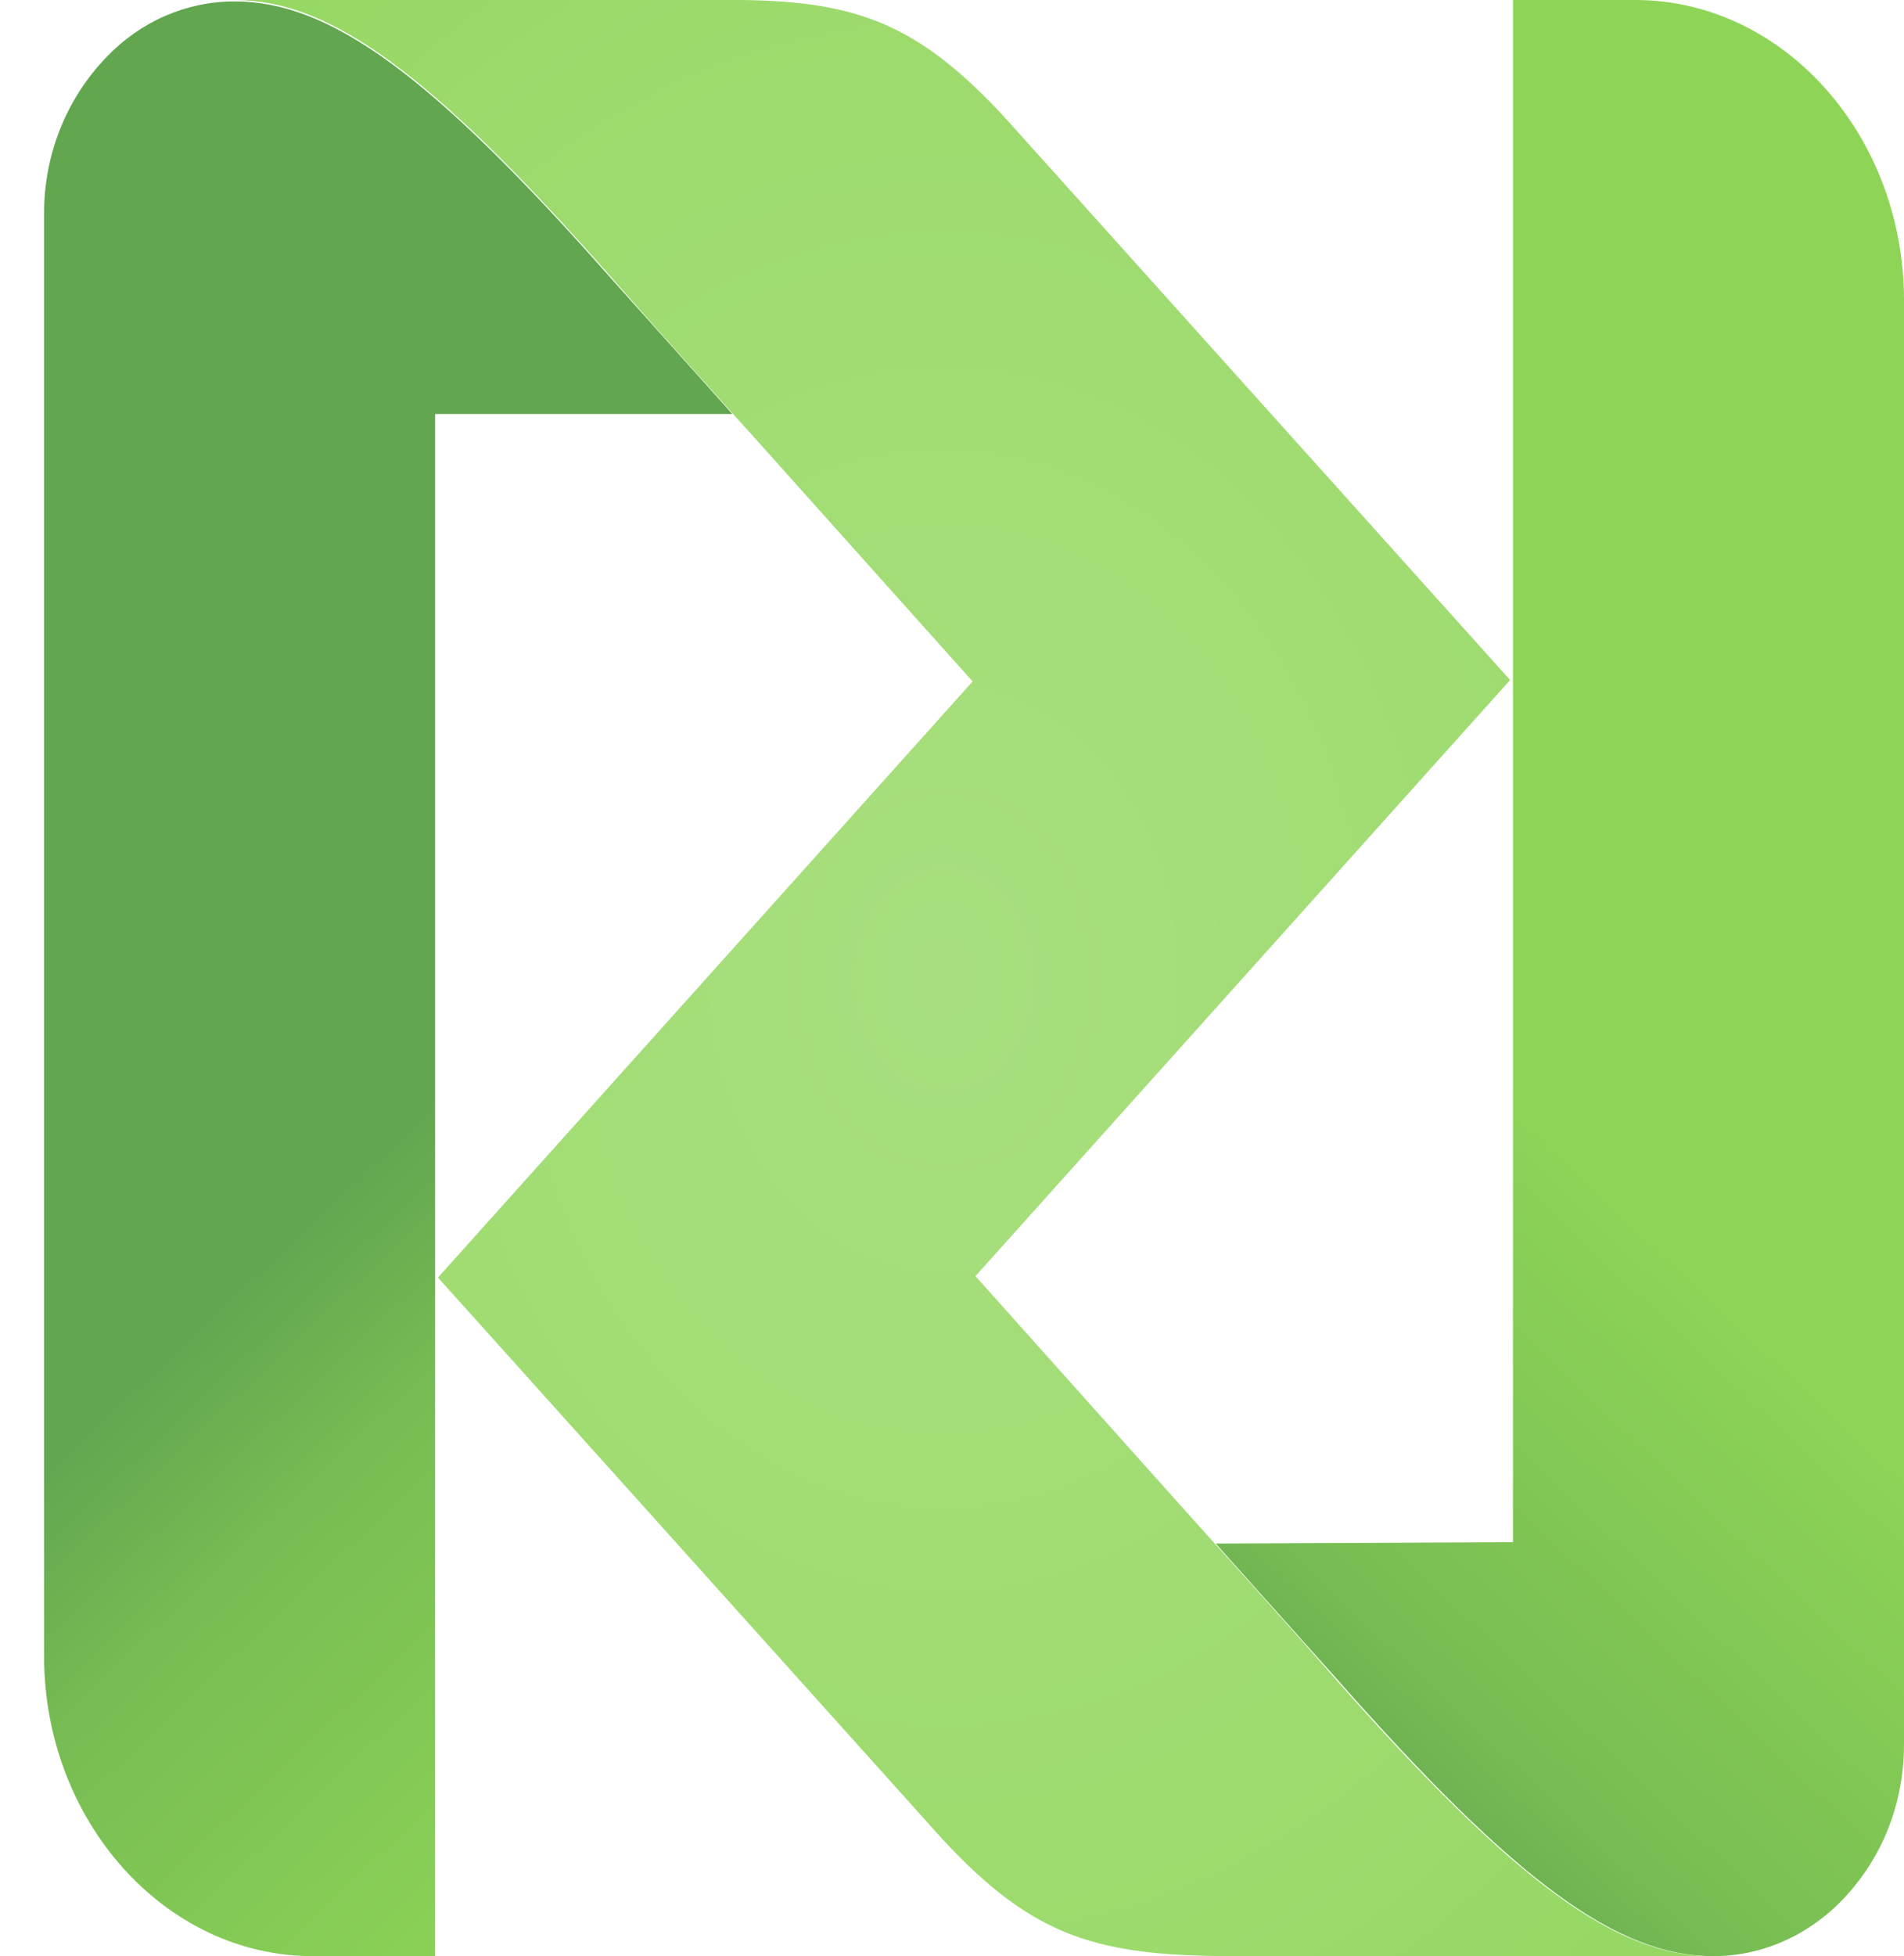
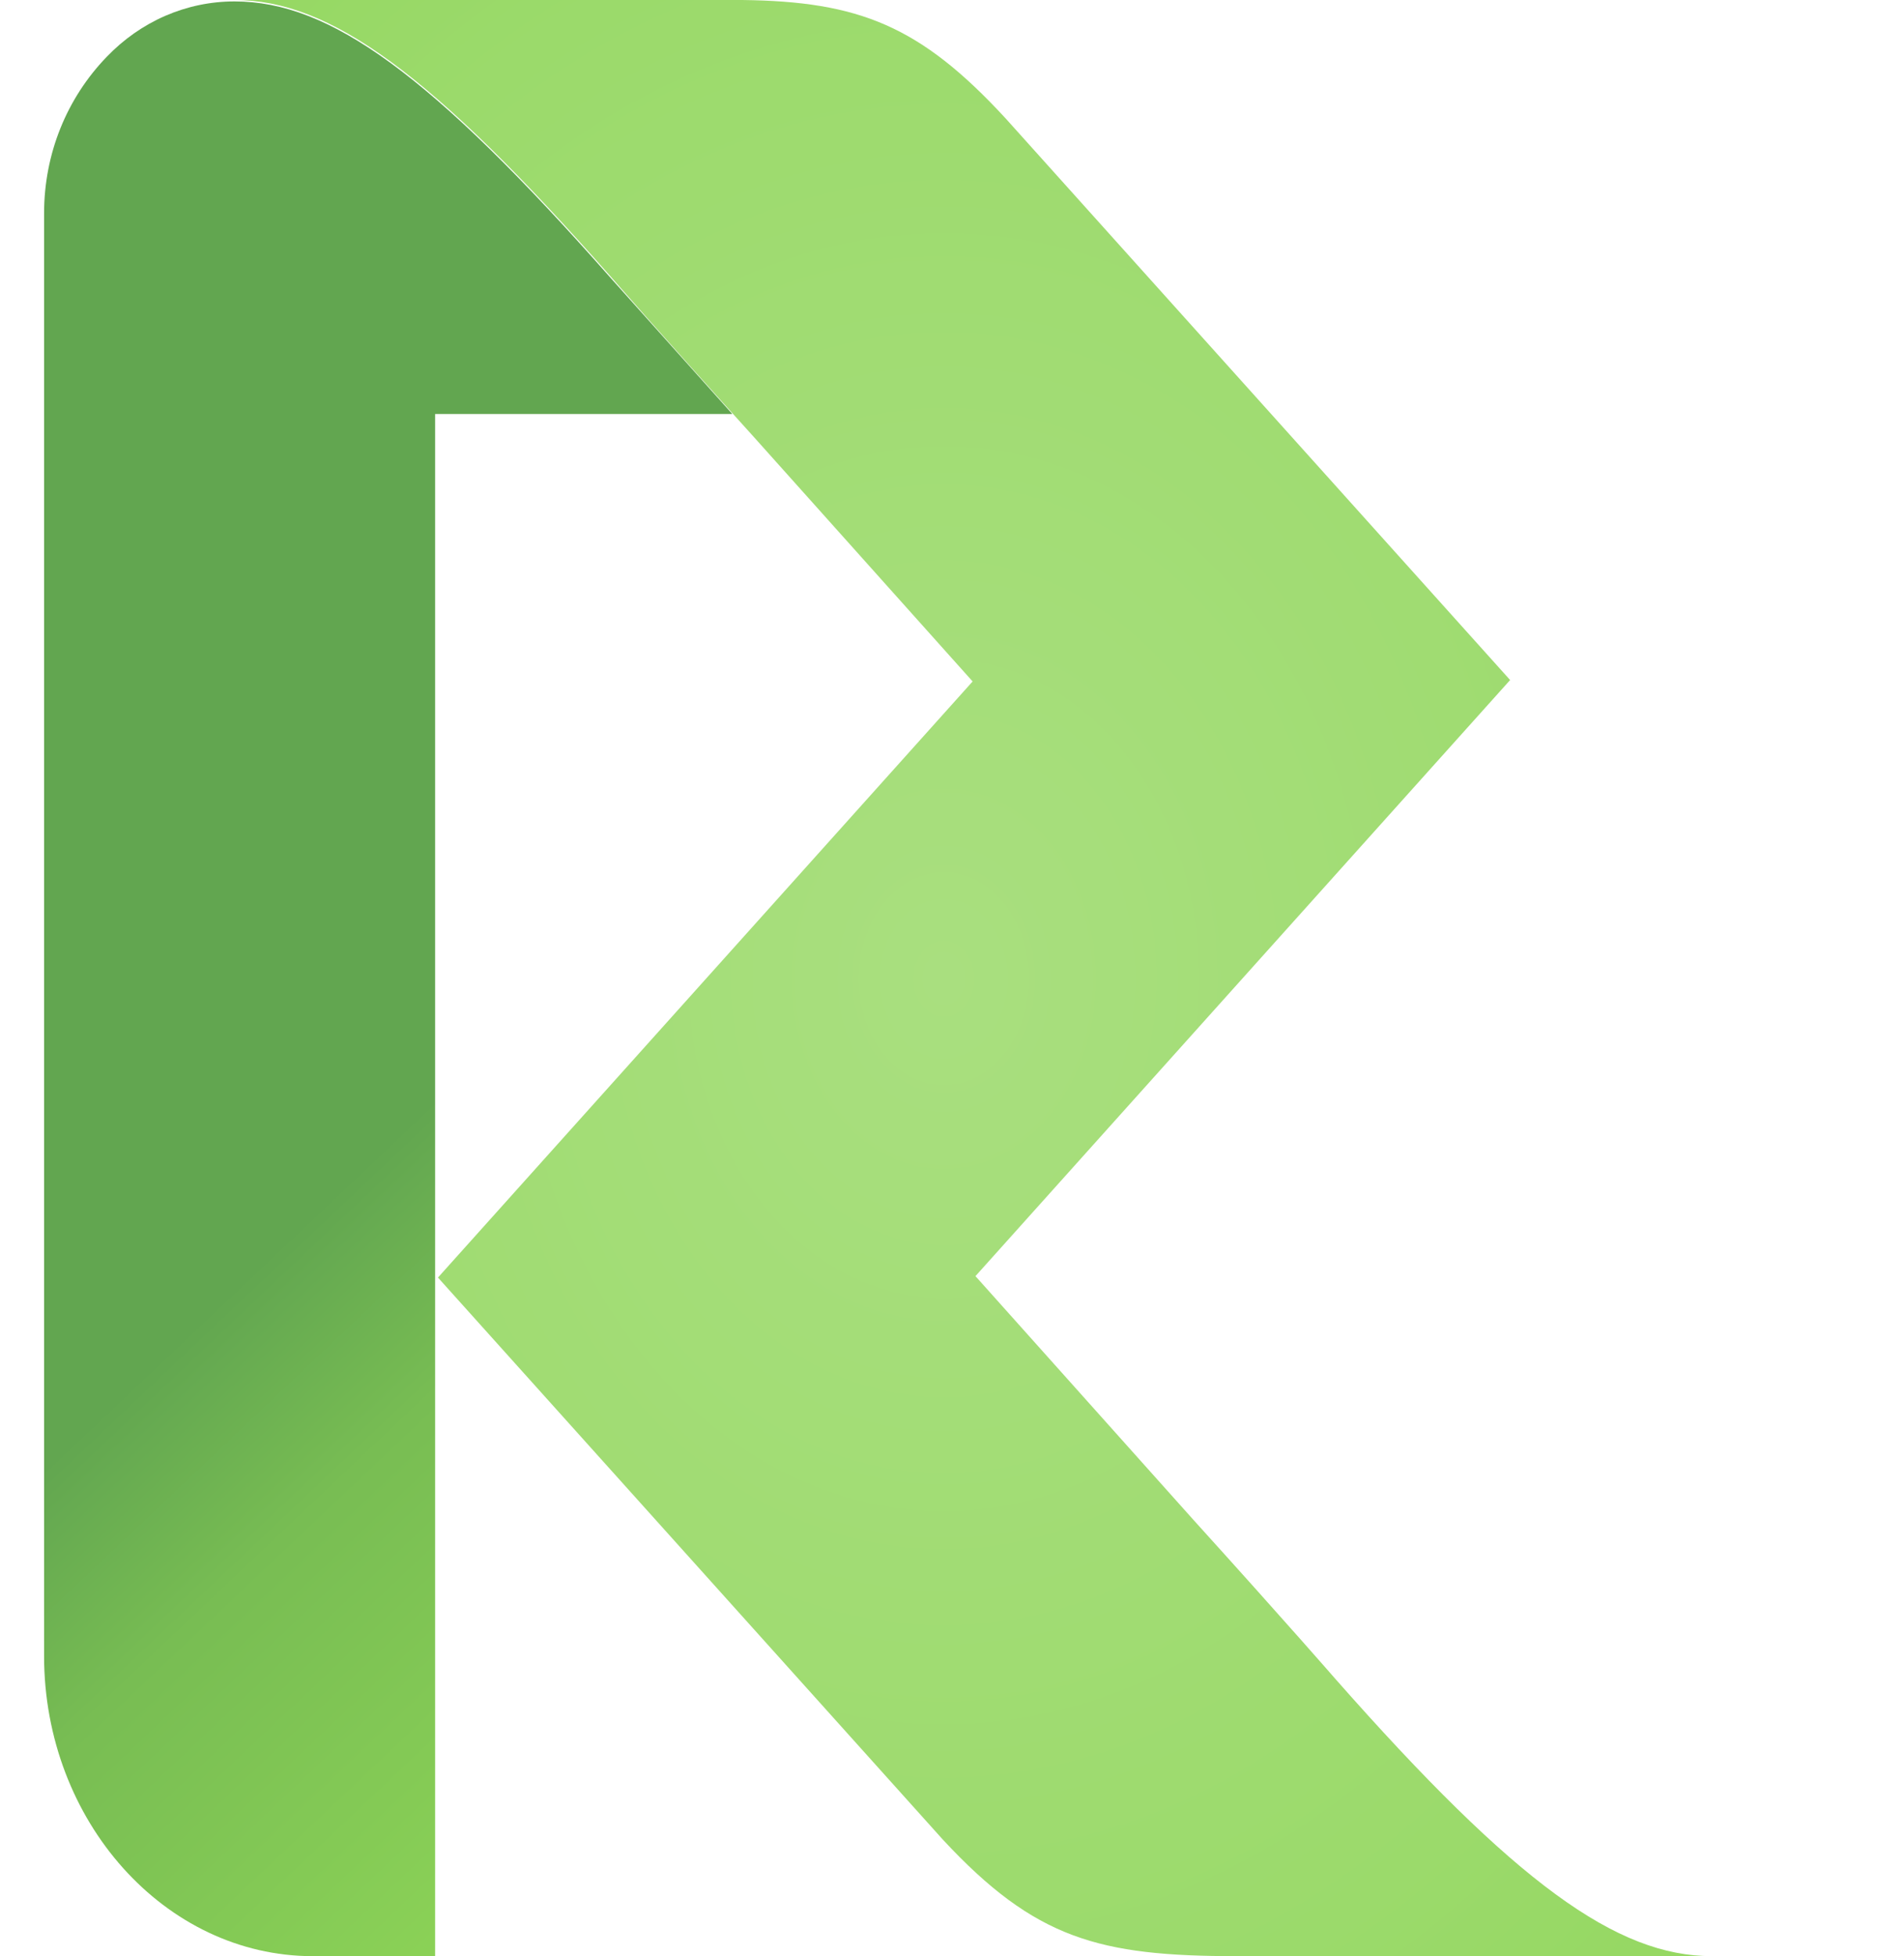
<svg xmlns="http://www.w3.org/2000/svg" version="1.1" id="Layer_1" x="0px" y="0px" viewBox="0 0 133.9 137.5" style="enable-background:new 0 0 133.9 137.5;" xml:space="preserve">
  <style type="text/css">
	.st0{fill-rule:evenodd;clip-rule:evenodd;fill:url(#SVGID_1_);}
	.st1{fill-rule:evenodd;clip-rule:evenodd;fill:url(#SVGID_00000069385158408707293870000014420086129284371375_);}
	.st2{fill-rule:evenodd;clip-rule:evenodd;fill:url(#SVGID_00000102522540766966062910000011628495775683117995_);}
</style>
  <g id="_2413723655824">
    <g>
      <linearGradient id="SVGID_1_" gradientUnits="userSpaceOnUse" x1="3534.483" y1="7665.634" x2="3999.549" y2="8157.105" gradientTransform="matrix(7.200000e-02 0 0 7.200000e-02 -225.504 -473.242)">
        <stop offset="0" style="stop-color:#62A650" />
        <stop offset="0.31" style="stop-color:#78BD53" />
        <stop offset="1" style="stop-color:#8ED557" />
      </linearGradient>
      <path class="st0" d="M51.5,29.1L43,19.6C30.3,5.2,23.2,0.1,16.5,0.1c-3.4,0-6.6,1.4-9,3.9c-2.8,2.9-4.4,6.8-4.4,11v101.4    c0,11.6,8.5,21.1,18.9,21.1h8.6V89.8v-59l0,0v-1.7H51.5L51.5,29.1z" />
      <linearGradient id="SVGID_00000145051921201432173060000011484498625947185594_" gradientUnits="userSpaceOnUse" x1="4168.637" y1="8136.41" x2="4633.241" y2="7645.417" gradientTransform="matrix(7.200000e-02 0 0 7.200000e-02 -225.504 -473.242)">
        <stop offset="0" style="stop-color:#62A650" />
        <stop offset="0.31" style="stop-color:#78BD53" />
        <stop offset="1" style="stop-color:#8ED557" />
      </linearGradient>
-       <path style="fill-rule:evenodd;clip-rule:evenodd;fill:url(#SVGID_00000145051921201432173060000011484498625947185594_);" d="    M85.5,108.5L94,118c12.7,14.4,19.8,19.5,26.5,19.5c3.8,0,7.4-1.8,9.9-4.9c2.3-2.8,3.5-6.3,3.5-10V21.1C133.9,9.5,125.4,0,115,0    h-8.6v47.7v59l0,0v1.7L85.5,108.5L85.5,108.5z" />
      <radialGradient id="SVGID_00000136385646146049866100000005497308477309983373_" cx="3636.898" cy="7218.685" r="1548.845" gradientTransform="matrix(6.126609e-02 -1.195455e-03 9.528048e-04 7.658898e-02 -163.324 -479.733)" gradientUnits="userSpaceOnUse">
        <stop offset="0" style="stop-color:#A9DF7F" />
        <stop offset="0.631" style="stop-color:#9BDA6B" />
        <stop offset="1" style="stop-color:#8ED557" />
      </radialGradient>
      <path style="fill-rule:evenodd;clip-rule:evenodd;fill:url(#SVGID_00000136385646146049866100000005497308477309983373_);" d="    M70.7,8.3l35.5,39.5L68.6,89.7l15.3,17.1c6.7,7.4,10,11.2,10,11.2c12.7,14.4,19.8,19.5,26.5,19.5H87c-9.7,0-14.2-1.2-20.7-8.2    L30.8,89.8l37.6-41.9L53,30.7c-6.7-7.4-10-11.2-10-11.2C30.3,5.1,23.2,0,16.5,0h35.7C60.4,0.1,64.7,1.8,70.7,8.3L70.7,8.3z" />
    </g>
  </g>
</svg>